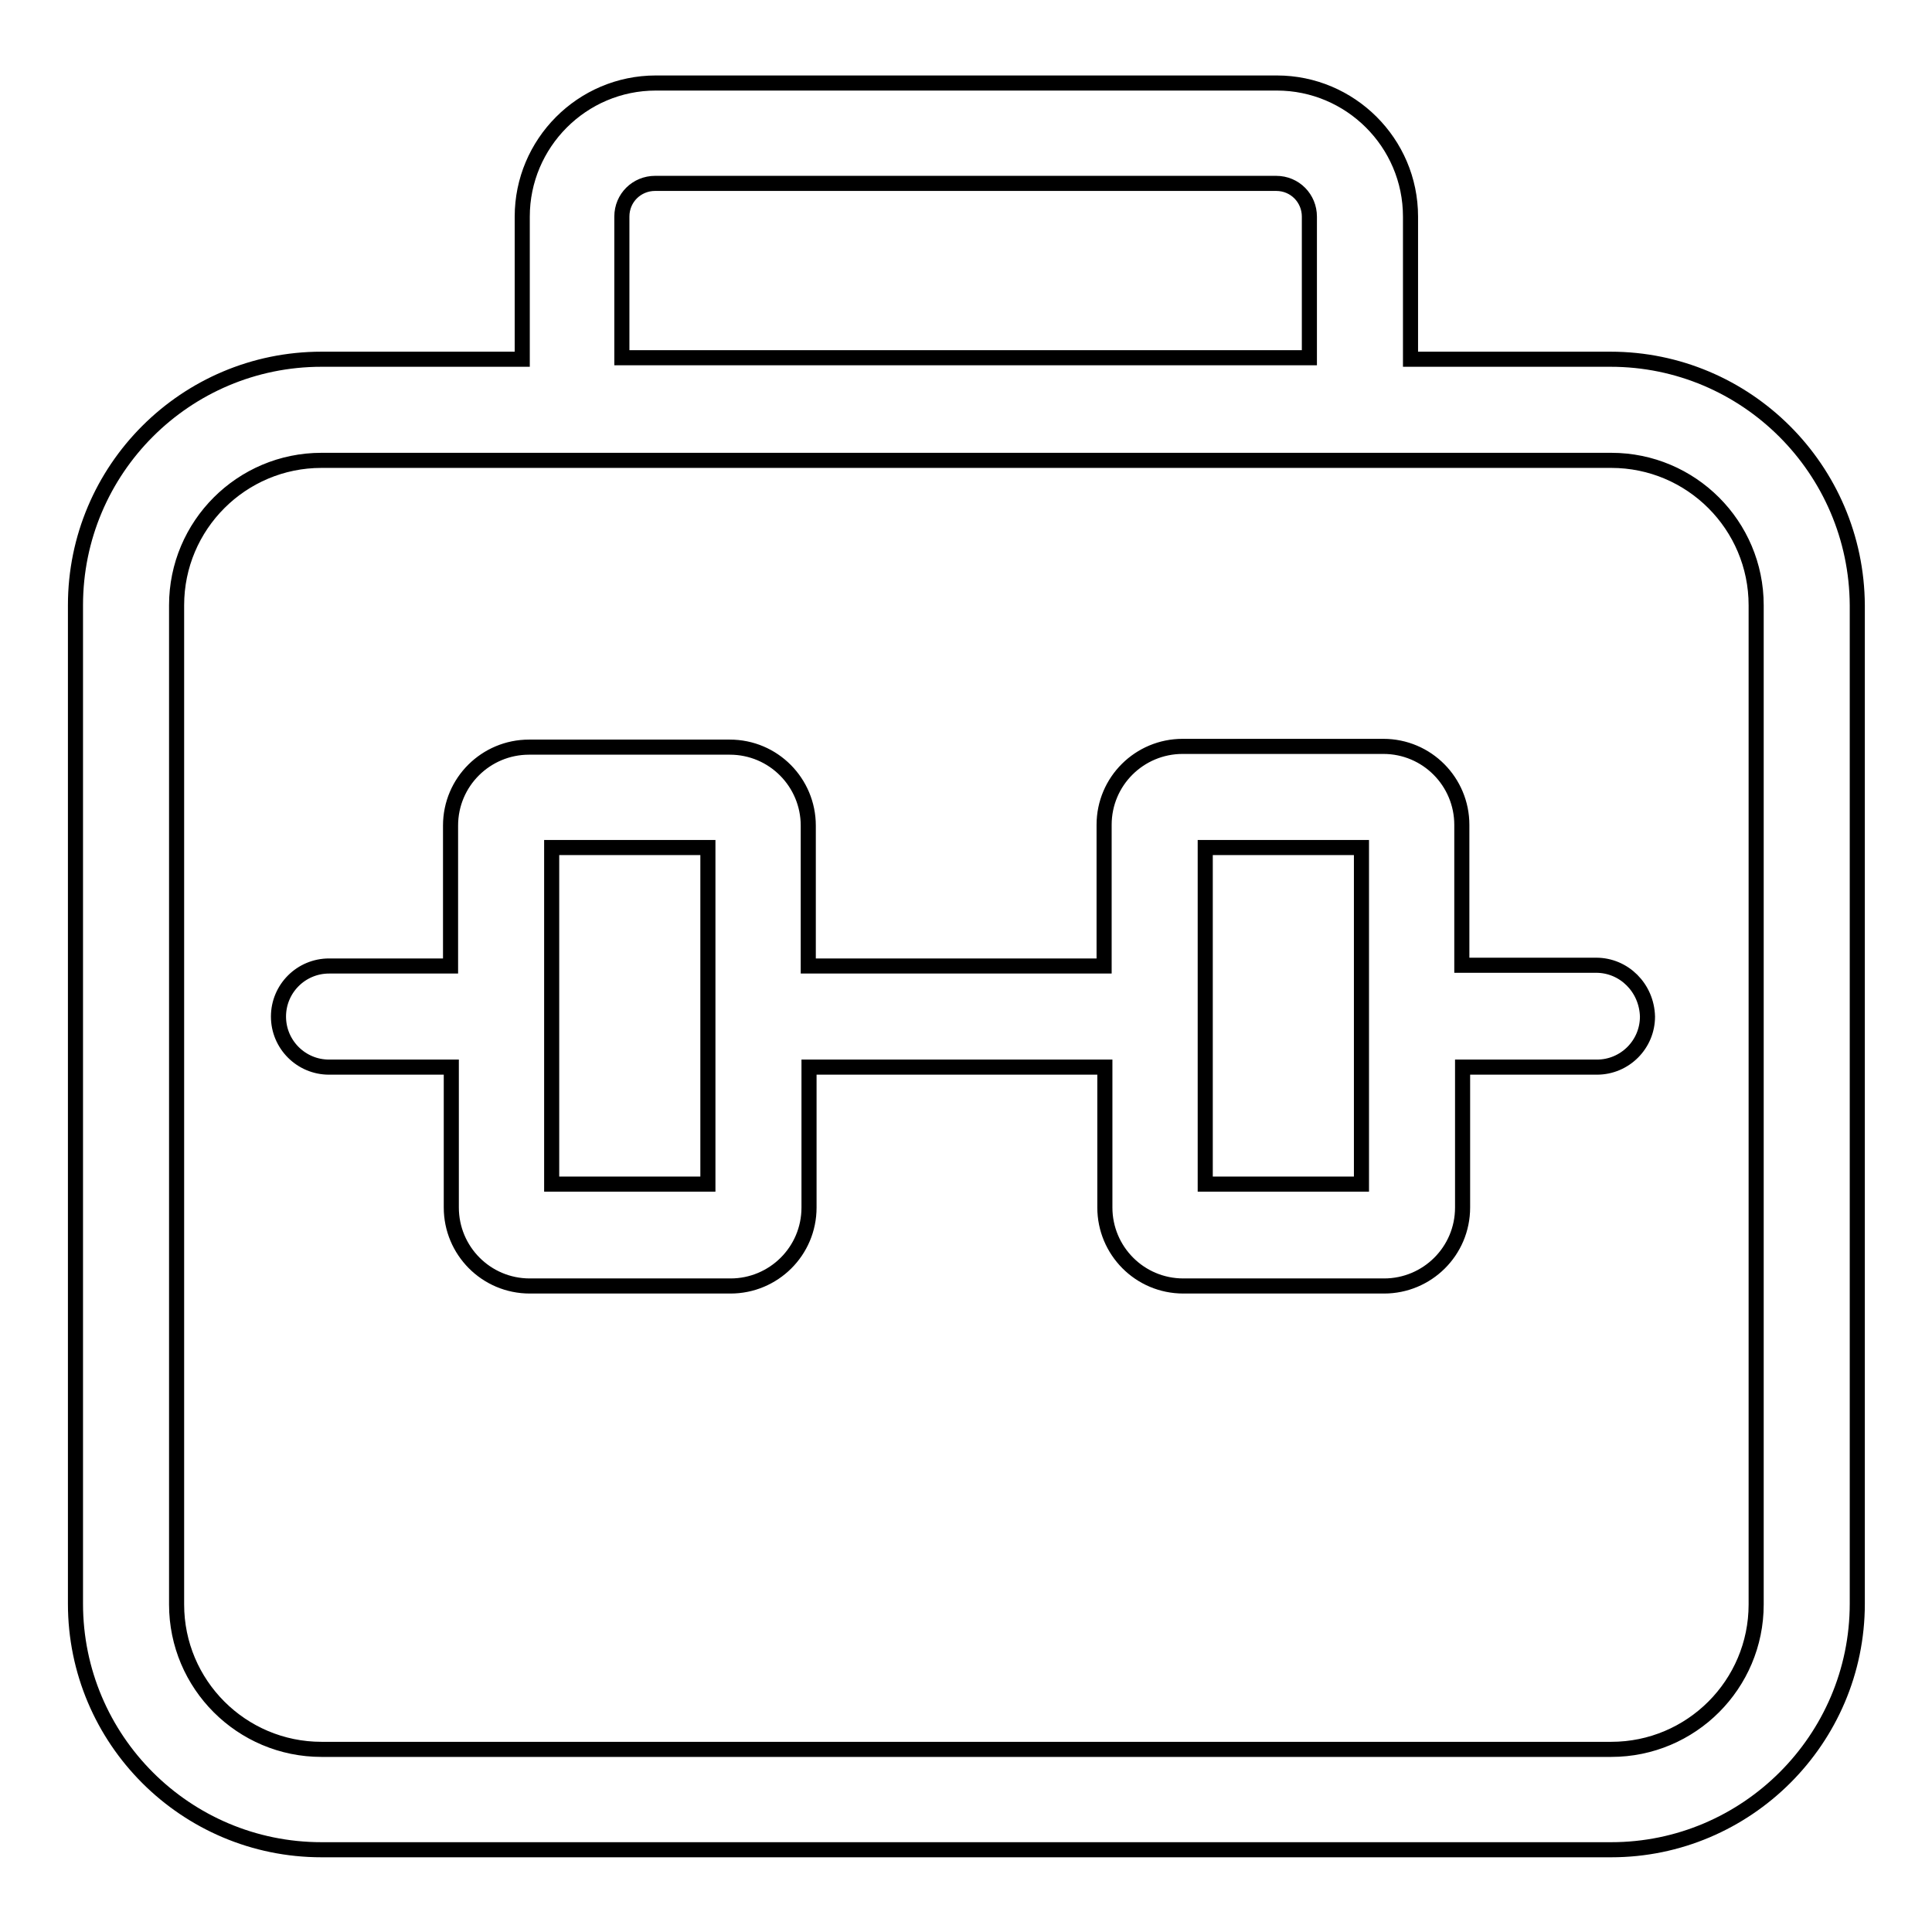
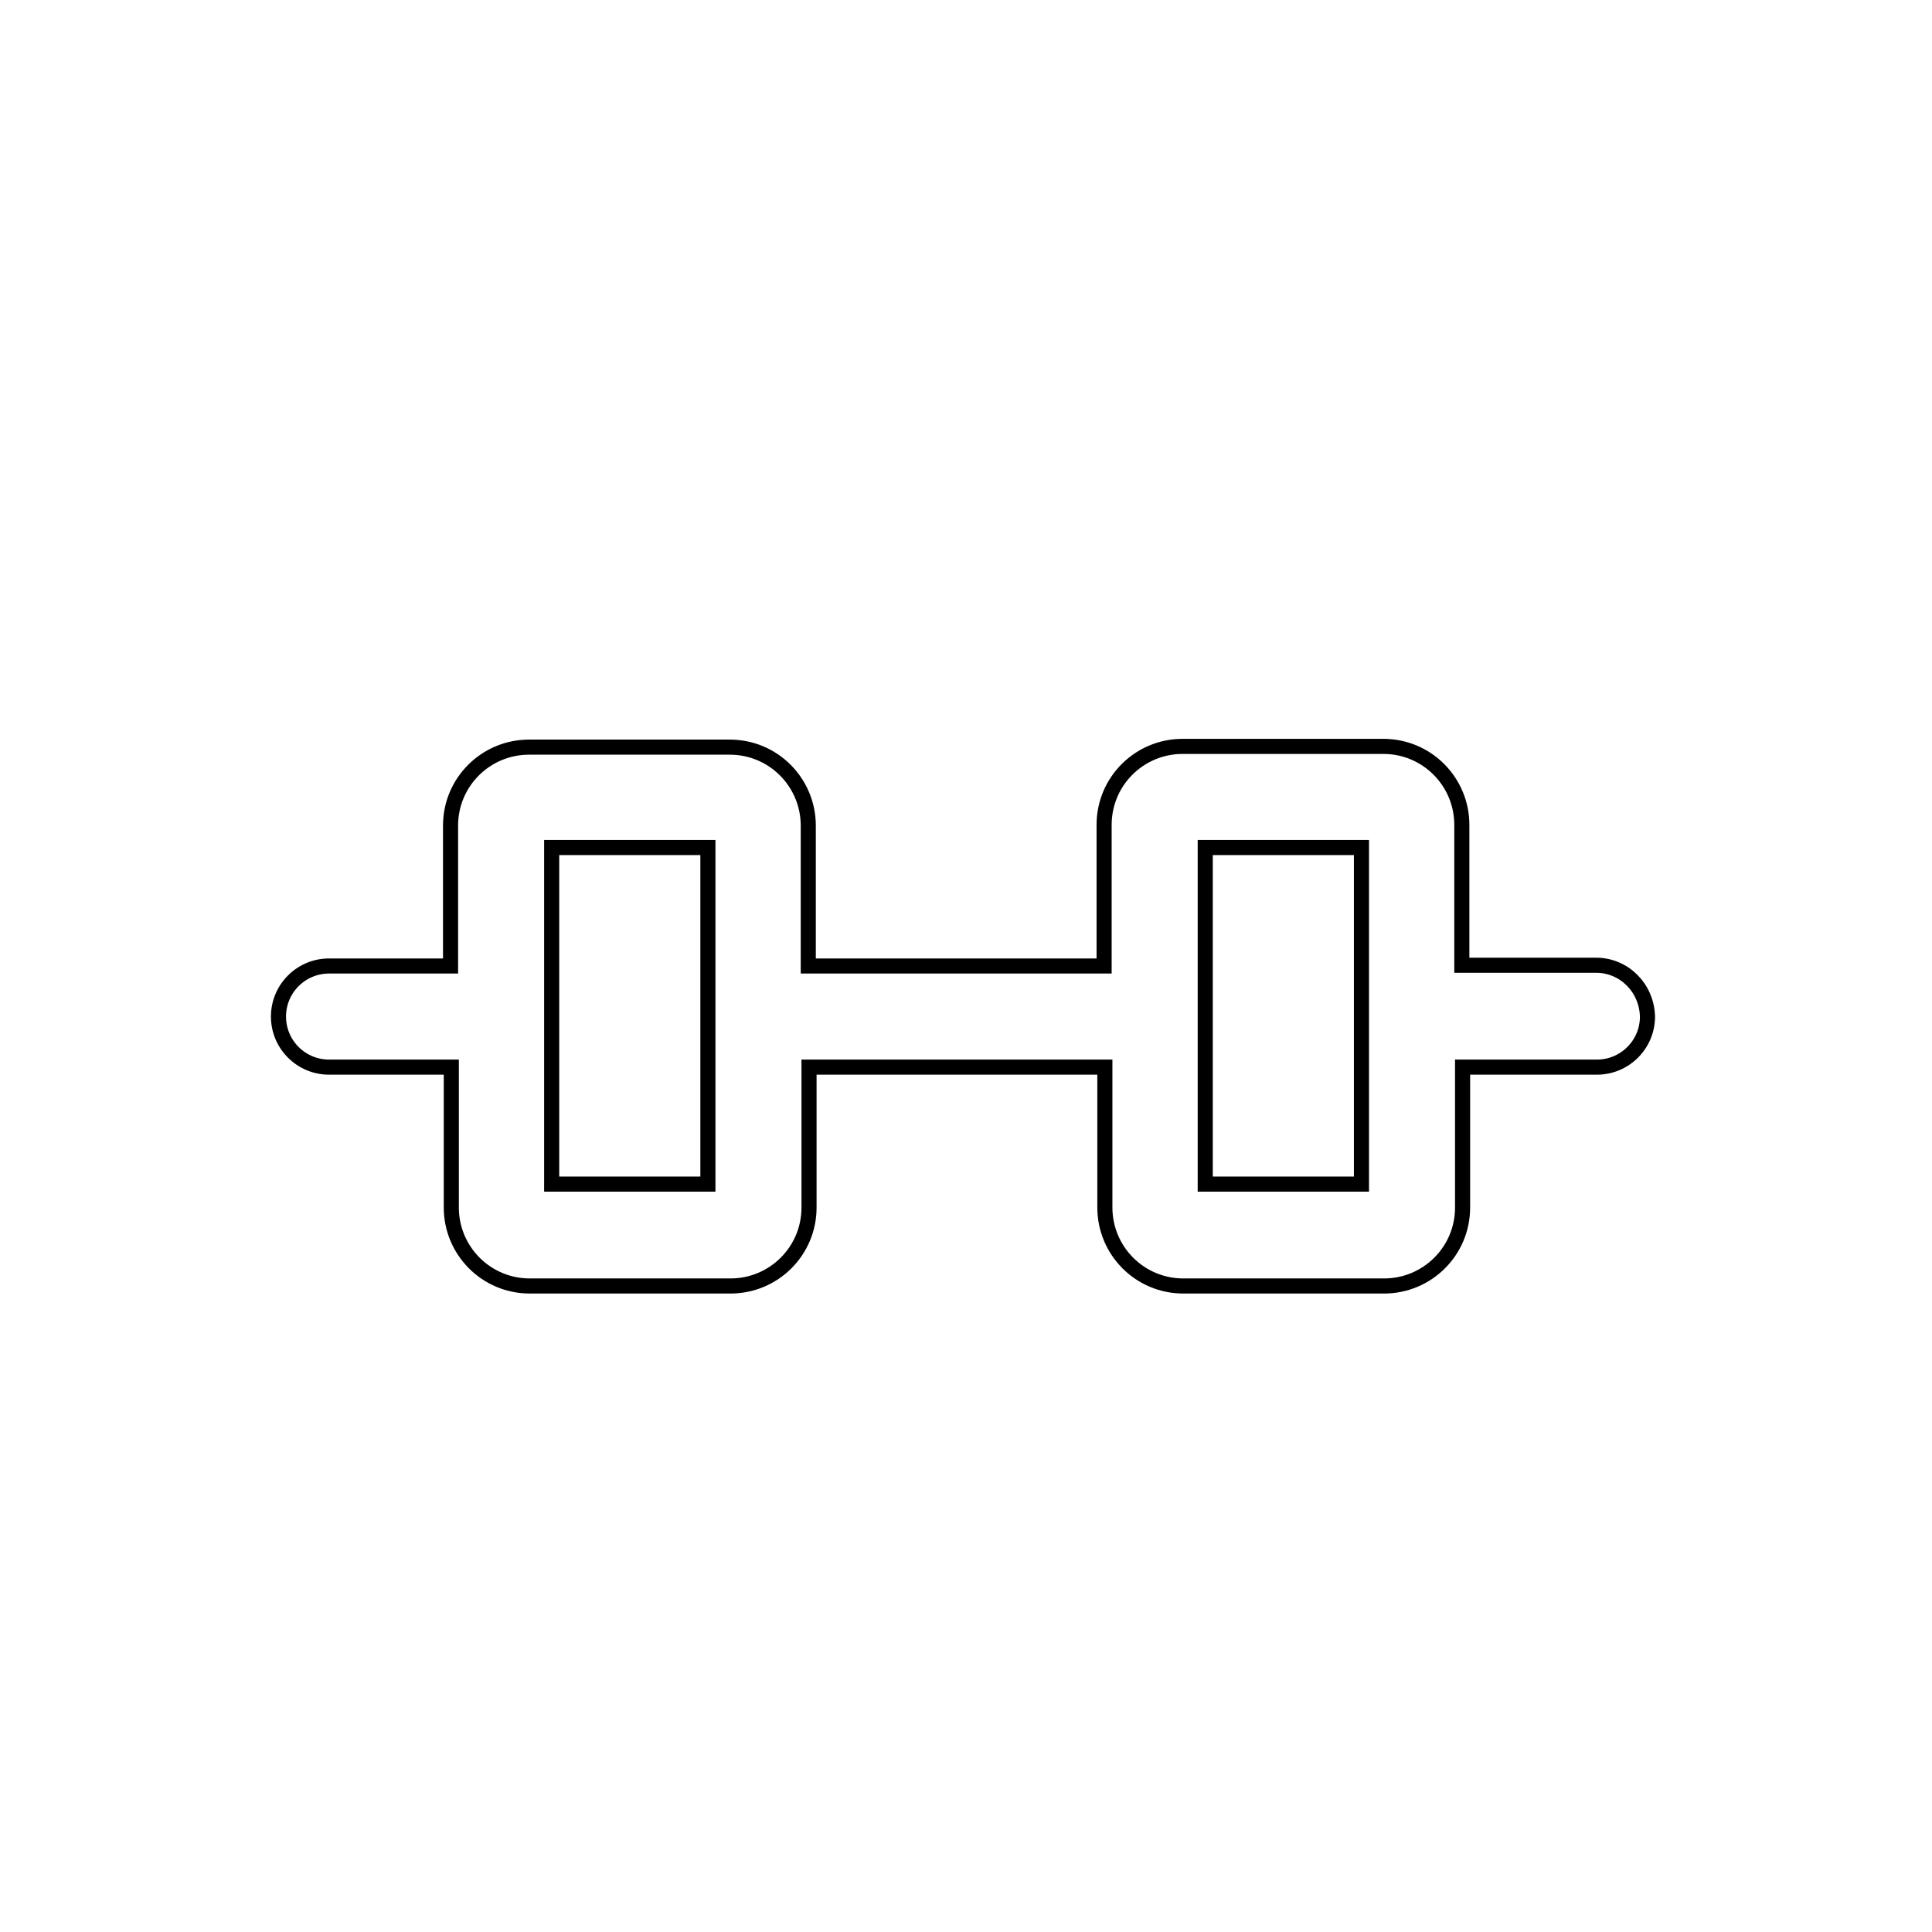
<svg xmlns="http://www.w3.org/2000/svg" version="1.1" x="0px" y="0px" viewBox="0 0 256 256" enable-background="new 0 0 256 256" xml:space="preserve">
  <g>
    <g>
-       <path stroke-width="2" fill-opacity="0" stroke="#000000" d="M213.4,47.6h-26.5V28.7c0-9.8-8-17.7-17.7-17.7H86.9c-9.8,0-17.7,8-17.7,17.7v18.9H42.6c-18,0-32.6,14.6-32.6,32.6v132.3c0,18,14.6,32.6,32.6,32.6h170.9c17.9,0,32.6-14.6,32.6-32.6V80.2C246,62.2,231.4,47.6,213.4,47.6z M82.4,28.7c0-2.5,2-4.4,4.4-4.4h82.3c2.5,0,4.4,2,4.4,4.4v18.7H82.4V28.7z M232.7,100.4v14.3V128v11.6v73c0,10.6-8.6,19.2-19.2,19.2H42.6c-10.6,0-19.2-8.6-19.2-19.2v-73V128v-13.3v-14.3V80.2c0-10.6,8.6-19.2,19.2-19.2h170.9c10.6,0,19.2,8.6,19.2,19.2L232.7,100.4L232.7,100.4z" />
      <path stroke-width="2" fill-opacity="0" stroke="#000000" d="M211.5,127.9c-0.3,0-0.6,0-0.8,0h-17v-18.6c0-5.7-4.6-10.4-10.4-10.4h-26.6c-5.7,0-10.4,4.6-10.4,10.4V128h-39.2v-18.6c0-5.7-4.6-10.4-10.4-10.4H70.1c-5.7,0-10.4,4.6-10.4,10.4V128H44.4c-0.3,0-0.6,0-0.8,0c-3.7,0-6.7,3-6.7,6.7s3,6.7,6.7,6.7c0.3,0,0.6,0,0.8,0h15.4v18.6c0,5.7,4.6,10.4,10.4,10.4h26.6c5.7,0,10.4-4.6,10.4-10.4v-18.6h39.2v18.6c0,5.7,4.6,10.4,10.4,10.4h26.6c5.7,0,10.4-4.6,10.4-10.4v-18.6h17c0.3,0,0.6,0,0.8,0c3.7,0,6.7-3,6.7-6.7C218.2,130.9,215.2,127.9,211.5,127.9z M93.8,156.9H73.1v-44.6h20.7V156.9z M180.4,156.9h-20.7v-44.6h20.7V156.9z" />
    </g>
  </g>
</svg>